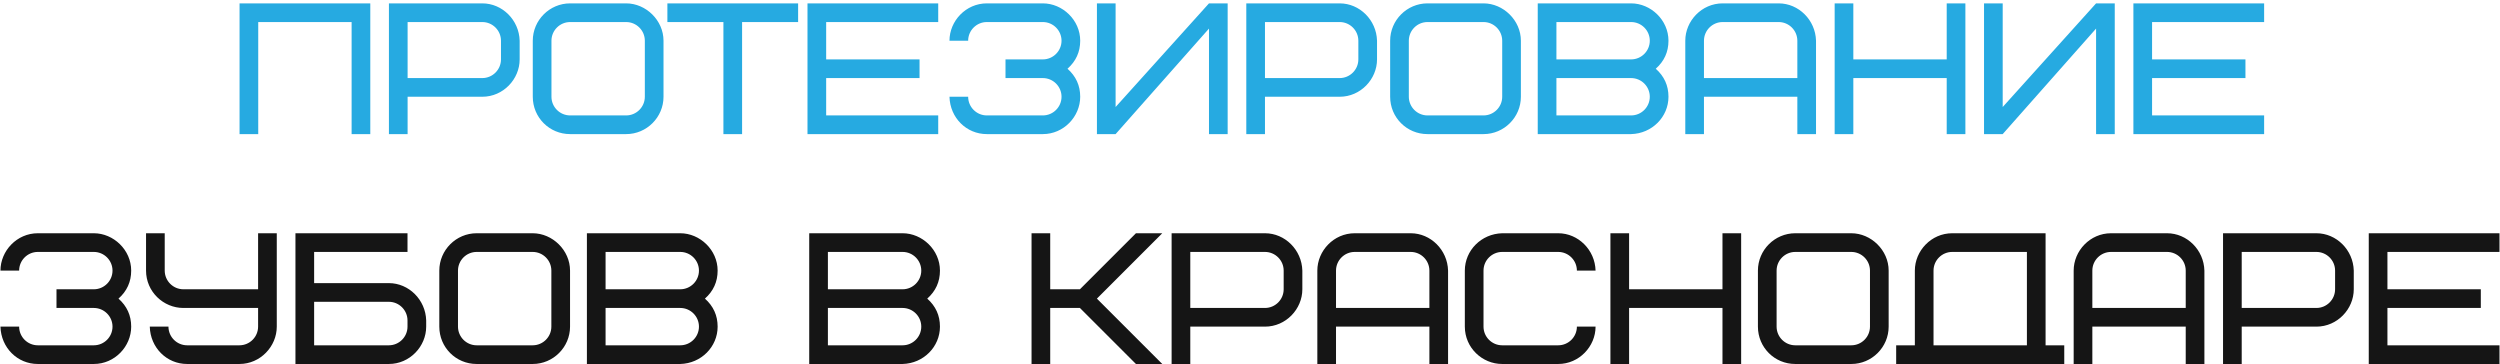
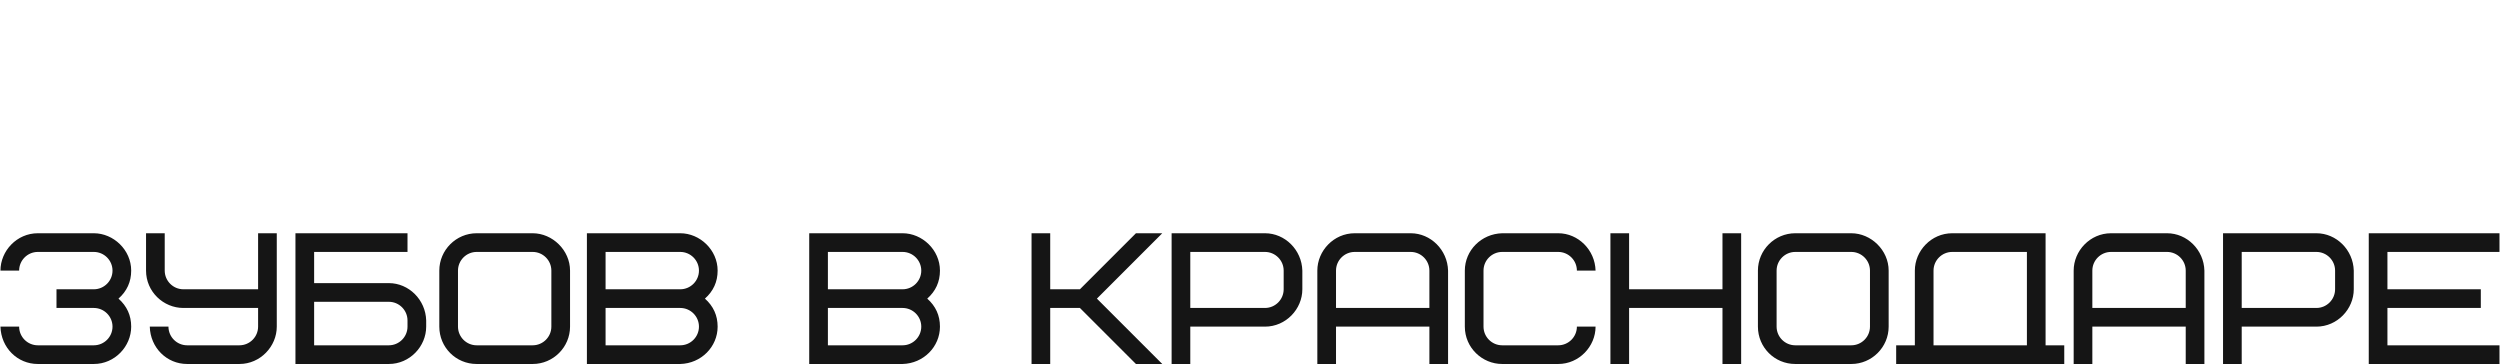
<svg xmlns="http://www.w3.org/2000/svg" width="522" height="76" viewBox="0 0 522 76" fill="none">
-   <path d="M77.316 0.704V28H73.417V4.603H53.919V28H50.02V0.704H77.316ZM104.605 12.402V8.503C104.605 6.358 102.85 4.603 100.705 4.603H85.108V16.302H100.705C102.85 16.302 104.605 14.547 104.605 12.402ZM108.504 8.503V12.402C108.504 16.535 105.073 20.201 100.705 20.201H85.108V28H81.208V0.704H100.705C104.878 0.704 108.387 4.174 108.504 8.503ZM134.642 20.201V8.503C134.642 6.358 132.887 4.603 130.742 4.603H119.044C116.899 4.603 115.144 6.358 115.144 8.503V20.201C115.144 22.346 116.899 24.101 119.044 24.101H130.742C132.887 24.101 134.642 22.346 134.642 20.201ZM138.541 8.503V20.201C138.541 24.491 135.032 28 130.742 28H119.044C114.715 28 111.245 24.529 111.245 20.201V8.503C111.245 4.213 114.754 0.704 119.044 0.704H130.742C134.876 0.704 138.541 4.252 138.541 8.503ZM166.647 4.603H154.948V28H151.049V4.603H139.35V0.704H166.647V4.603ZM172.503 4.603V12.402H192.001V16.302H172.503V24.101H195.9V28H168.604V0.704H195.9V4.603H172.503ZM209.949 16.302V12.402H217.748C219.893 12.402 221.648 10.647 221.648 8.503C221.648 6.358 219.893 4.603 217.748 4.603H206.05C203.905 4.603 202.15 6.358 202.15 8.503H198.251C198.251 4.369 201.682 0.704 206.05 0.704H217.748C221.843 0.704 225.547 4.174 225.547 8.503C225.547 10.842 224.65 12.792 222.896 14.352C224.65 15.912 225.547 17.861 225.547 20.201C225.547 24.334 222.116 28 217.748 28H206.05C201.799 28 198.368 24.607 198.251 20.201H202.15C202.15 22.346 203.905 24.101 206.05 24.101H217.748C219.893 24.101 221.648 22.346 221.648 20.201C221.648 18.056 219.893 16.302 217.748 16.302H209.949ZM229.039 28V0.704H232.938V22.346L252.436 0.704H256.335V28H252.436V5.968L232.938 28H229.039ZM283.624 12.402V8.503C283.624 6.358 281.869 4.603 279.724 4.603H264.126V16.302H279.724C281.869 16.302 283.624 14.547 283.624 12.402ZM287.523 8.503V12.402C287.523 16.535 284.092 20.201 279.724 20.201H264.126V28H260.227V0.704H279.724C283.897 0.704 287.406 4.174 287.523 8.503ZM313.661 20.201V8.503C313.661 6.358 311.906 4.603 309.761 4.603H298.063C295.918 4.603 294.163 6.358 294.163 8.503V20.201C294.163 22.346 295.918 24.101 298.063 24.101H309.761C311.906 24.101 313.661 22.346 313.661 20.201ZM317.56 8.503V20.201C317.56 24.491 314.051 28 309.761 28H298.063C293.734 28 290.264 24.529 290.264 20.201V8.503C290.264 4.213 293.773 0.704 298.063 0.704H309.761C313.895 0.704 317.56 4.252 317.56 8.503ZM340.578 28H321.08V0.704H340.578C344.672 0.704 348.377 4.174 348.377 8.503C348.377 10.842 347.48 12.792 345.725 14.352C347.48 15.912 348.377 17.861 348.377 20.201C348.377 24.413 344.945 27.883 340.578 28ZM340.578 16.302H324.98V24.101H340.578C342.723 24.101 344.477 22.346 344.477 20.201C344.477 18.056 342.723 16.302 340.578 16.302ZM324.98 4.603V12.402H340.578C342.723 12.402 344.477 10.647 344.477 8.503C344.477 6.358 342.723 4.603 340.578 4.603H324.98ZM371.386 4.603H359.687C357.542 4.603 355.788 6.358 355.788 8.503V16.302H375.285V8.503C375.285 6.358 373.53 4.603 371.386 4.603ZM379.185 8.503V28H375.285V20.201H355.788V28H351.888V8.503C351.888 4.369 355.32 0.704 359.687 0.704H371.386C375.558 0.704 379.068 4.174 379.185 8.503ZM386.976 0.704V12.402H406.473V0.704H410.373V28H406.473V16.302H386.976V28H383.076V0.704H386.976ZM414.265 28V0.704H418.164V22.346L437.662 0.704H441.561V28H437.662V5.968L418.164 28H414.265ZM449.353 4.603V12.402H468.85V16.302H449.353V24.101H472.75V28H445.453V0.704H472.75V4.603H449.353Z" fill="#26AAE1" />
  <path d="M11.795 64.302V60.402H19.594C21.738 60.402 23.493 58.647 23.493 56.502C23.493 54.358 21.738 52.603 19.594 52.603H7.895C5.75 52.603 3.996 54.358 3.996 56.502H0.096C0.096 52.369 3.528 48.703 7.895 48.703H19.594C23.688 48.703 27.393 52.174 27.393 56.502C27.393 58.842 26.496 60.792 24.741 62.352C26.496 63.912 27.393 65.861 27.393 68.201C27.393 72.335 23.961 76 19.594 76H7.895C3.645 76 0.213 72.607 0.096 68.201H3.996C3.996 70.346 5.75 72.1 7.895 72.1H19.594C21.738 72.1 23.493 70.346 23.493 68.201C23.493 66.056 21.738 64.302 19.594 64.302H11.795ZM39.073 72.1H49.991C52.136 72.1 53.891 70.346 53.891 68.201V64.302H38.293C34.12 64.302 30.494 60.909 30.494 56.502V48.703H34.393V56.502C34.393 58.647 36.148 60.402 38.293 60.402H53.891V48.703H57.79V68.201C57.79 72.335 54.359 76 49.991 76H39.073C34.822 76 31.391 72.607 31.274 68.201H35.173C35.173 70.346 36.928 72.1 39.073 72.1ZM85.088 68.201V66.914C85.088 64.769 83.334 63.015 81.189 63.015H65.591V72.1H81.189C83.334 72.1 85.088 70.346 85.088 68.201ZM88.988 66.914V68.201C88.988 72.335 85.556 76 81.189 76H61.691V48.703H85.088V52.603H65.591V59.115H81.189C85.361 59.115 88.871 62.586 88.988 66.914ZM115.125 68.201V56.502C115.125 54.358 113.37 52.603 111.226 52.603H99.527C97.382 52.603 95.628 54.358 95.628 56.502V68.201C95.628 70.346 97.382 72.1 99.527 72.1H111.226C113.37 72.1 115.125 70.346 115.125 68.201ZM119.025 56.502V68.201C119.025 72.49 115.515 76 111.226 76H99.527C95.199 76 91.728 72.529 91.728 68.201V56.502C91.728 52.213 95.238 48.703 99.527 48.703H111.226C115.359 48.703 119.025 52.252 119.025 56.502ZM142.042 76H122.545V48.703H142.042C146.137 48.703 149.841 52.174 149.841 56.502C149.841 58.842 148.945 60.792 147.19 62.352C148.945 63.912 149.841 65.861 149.841 68.201C149.841 72.412 146.41 75.883 142.042 76ZM142.042 64.302H126.444V72.1H142.042C144.187 72.1 145.942 70.346 145.942 68.201C145.942 66.056 144.187 64.302 142.042 64.302ZM126.444 52.603V60.402H142.042C144.187 60.402 145.942 58.647 145.942 56.502C145.942 54.358 144.187 52.603 142.042 52.603H126.444ZM188.463 76H168.966V48.703H188.463C192.558 48.703 196.262 52.174 196.262 56.502C196.262 58.842 195.365 60.792 193.611 62.352C195.365 63.912 196.262 65.861 196.262 68.201C196.262 72.412 192.831 75.883 188.463 76ZM188.463 64.302H172.865V72.1H188.463C190.608 72.1 192.363 70.346 192.363 68.201C192.363 66.056 190.608 64.302 188.463 64.302ZM172.865 52.603V60.402H188.463C190.608 60.402 192.363 58.647 192.363 56.502C192.363 54.358 190.608 52.603 188.463 52.603H172.865ZM242.683 48.703L229.035 62.352L242.683 76H237.185L225.486 64.302H219.286V76H215.387V48.703H219.286V60.402H225.486L237.185 48.703H242.683ZM268.03 60.402V56.502C268.03 54.358 266.275 52.603 264.13 52.603H248.532V64.302H264.13C266.275 64.302 268.03 62.547 268.03 60.402ZM271.929 56.502V60.402C271.929 64.535 268.498 68.201 264.13 68.201H248.532V76H244.633V48.703H264.13C268.303 48.703 271.812 52.174 271.929 56.502ZM294.557 52.603H282.859C280.714 52.603 278.959 54.358 278.959 56.502V64.302H298.457V56.502C298.457 54.358 296.702 52.603 294.557 52.603ZM302.356 56.502V76H298.457V68.201H278.959V76H275.06V56.502C275.06 52.369 278.491 48.703 282.859 48.703H294.557C298.729 48.703 302.239 52.174 302.356 56.502ZM313.657 48.703H325.355C329.528 48.703 333.037 52.174 333.154 56.502H329.255C329.255 54.358 327.5 52.603 325.355 52.603H313.657C311.512 52.603 309.757 54.358 309.757 56.502V68.201C309.757 70.346 311.512 72.1 313.657 72.1H325.355C327.5 72.1 329.255 70.346 329.255 68.201H333.154C333.154 72.335 329.723 76 325.355 76H313.657C309.484 76 305.858 72.607 305.858 68.201V56.502C305.858 52.291 309.29 48.821 313.657 48.703ZM340.155 48.703V60.402H359.653V48.703H363.552V76H359.653V64.302H340.155V76H336.256V48.703H340.155ZM390.451 68.201V56.502C390.451 54.358 388.696 52.603 386.552 52.603H374.853C372.708 52.603 370.954 54.358 370.954 56.502V68.201C370.954 70.346 372.708 72.1 374.853 72.1H386.552C388.696 72.1 390.451 70.346 390.451 68.201ZM394.351 56.502V68.201C394.351 72.49 390.841 76 386.552 76H374.853C370.525 76 367.054 72.529 367.054 68.201V56.502C367.054 52.213 370.564 48.703 374.853 48.703H386.552C390.685 48.703 394.351 52.252 394.351 56.502ZM403.72 56.502V72.1H423.218V52.603H407.62C405.475 52.603 403.72 54.358 403.72 56.502ZM395.921 76V72.1H399.821V56.502C399.821 52.369 403.252 48.703 407.62 48.703H427.117V72.1H431.017V76H395.921ZM452.479 52.603H440.781C438.636 52.603 436.881 54.358 436.881 56.502V64.302H456.379V56.502C456.379 54.358 454.624 52.603 452.479 52.603ZM460.278 56.502V76H456.379V68.201H436.881V76H432.982V56.502C432.982 52.369 436.413 48.703 440.781 48.703H452.479C456.652 48.703 460.161 52.174 460.278 56.502ZM487.567 60.402V56.502C487.567 54.358 485.812 52.603 483.667 52.603H468.069V64.302H483.667C485.812 64.302 487.567 62.547 487.567 60.402ZM491.466 56.502V60.402C491.466 64.535 488.035 68.201 483.667 68.201H468.069V76H464.17V48.703H483.667C487.84 48.703 491.35 52.174 491.466 56.502ZM498.496 52.603V60.402H517.994V64.302H498.496V72.1H521.893V76H494.597V48.703H521.893V52.603H498.496Z" fill="#151515" />
</svg>